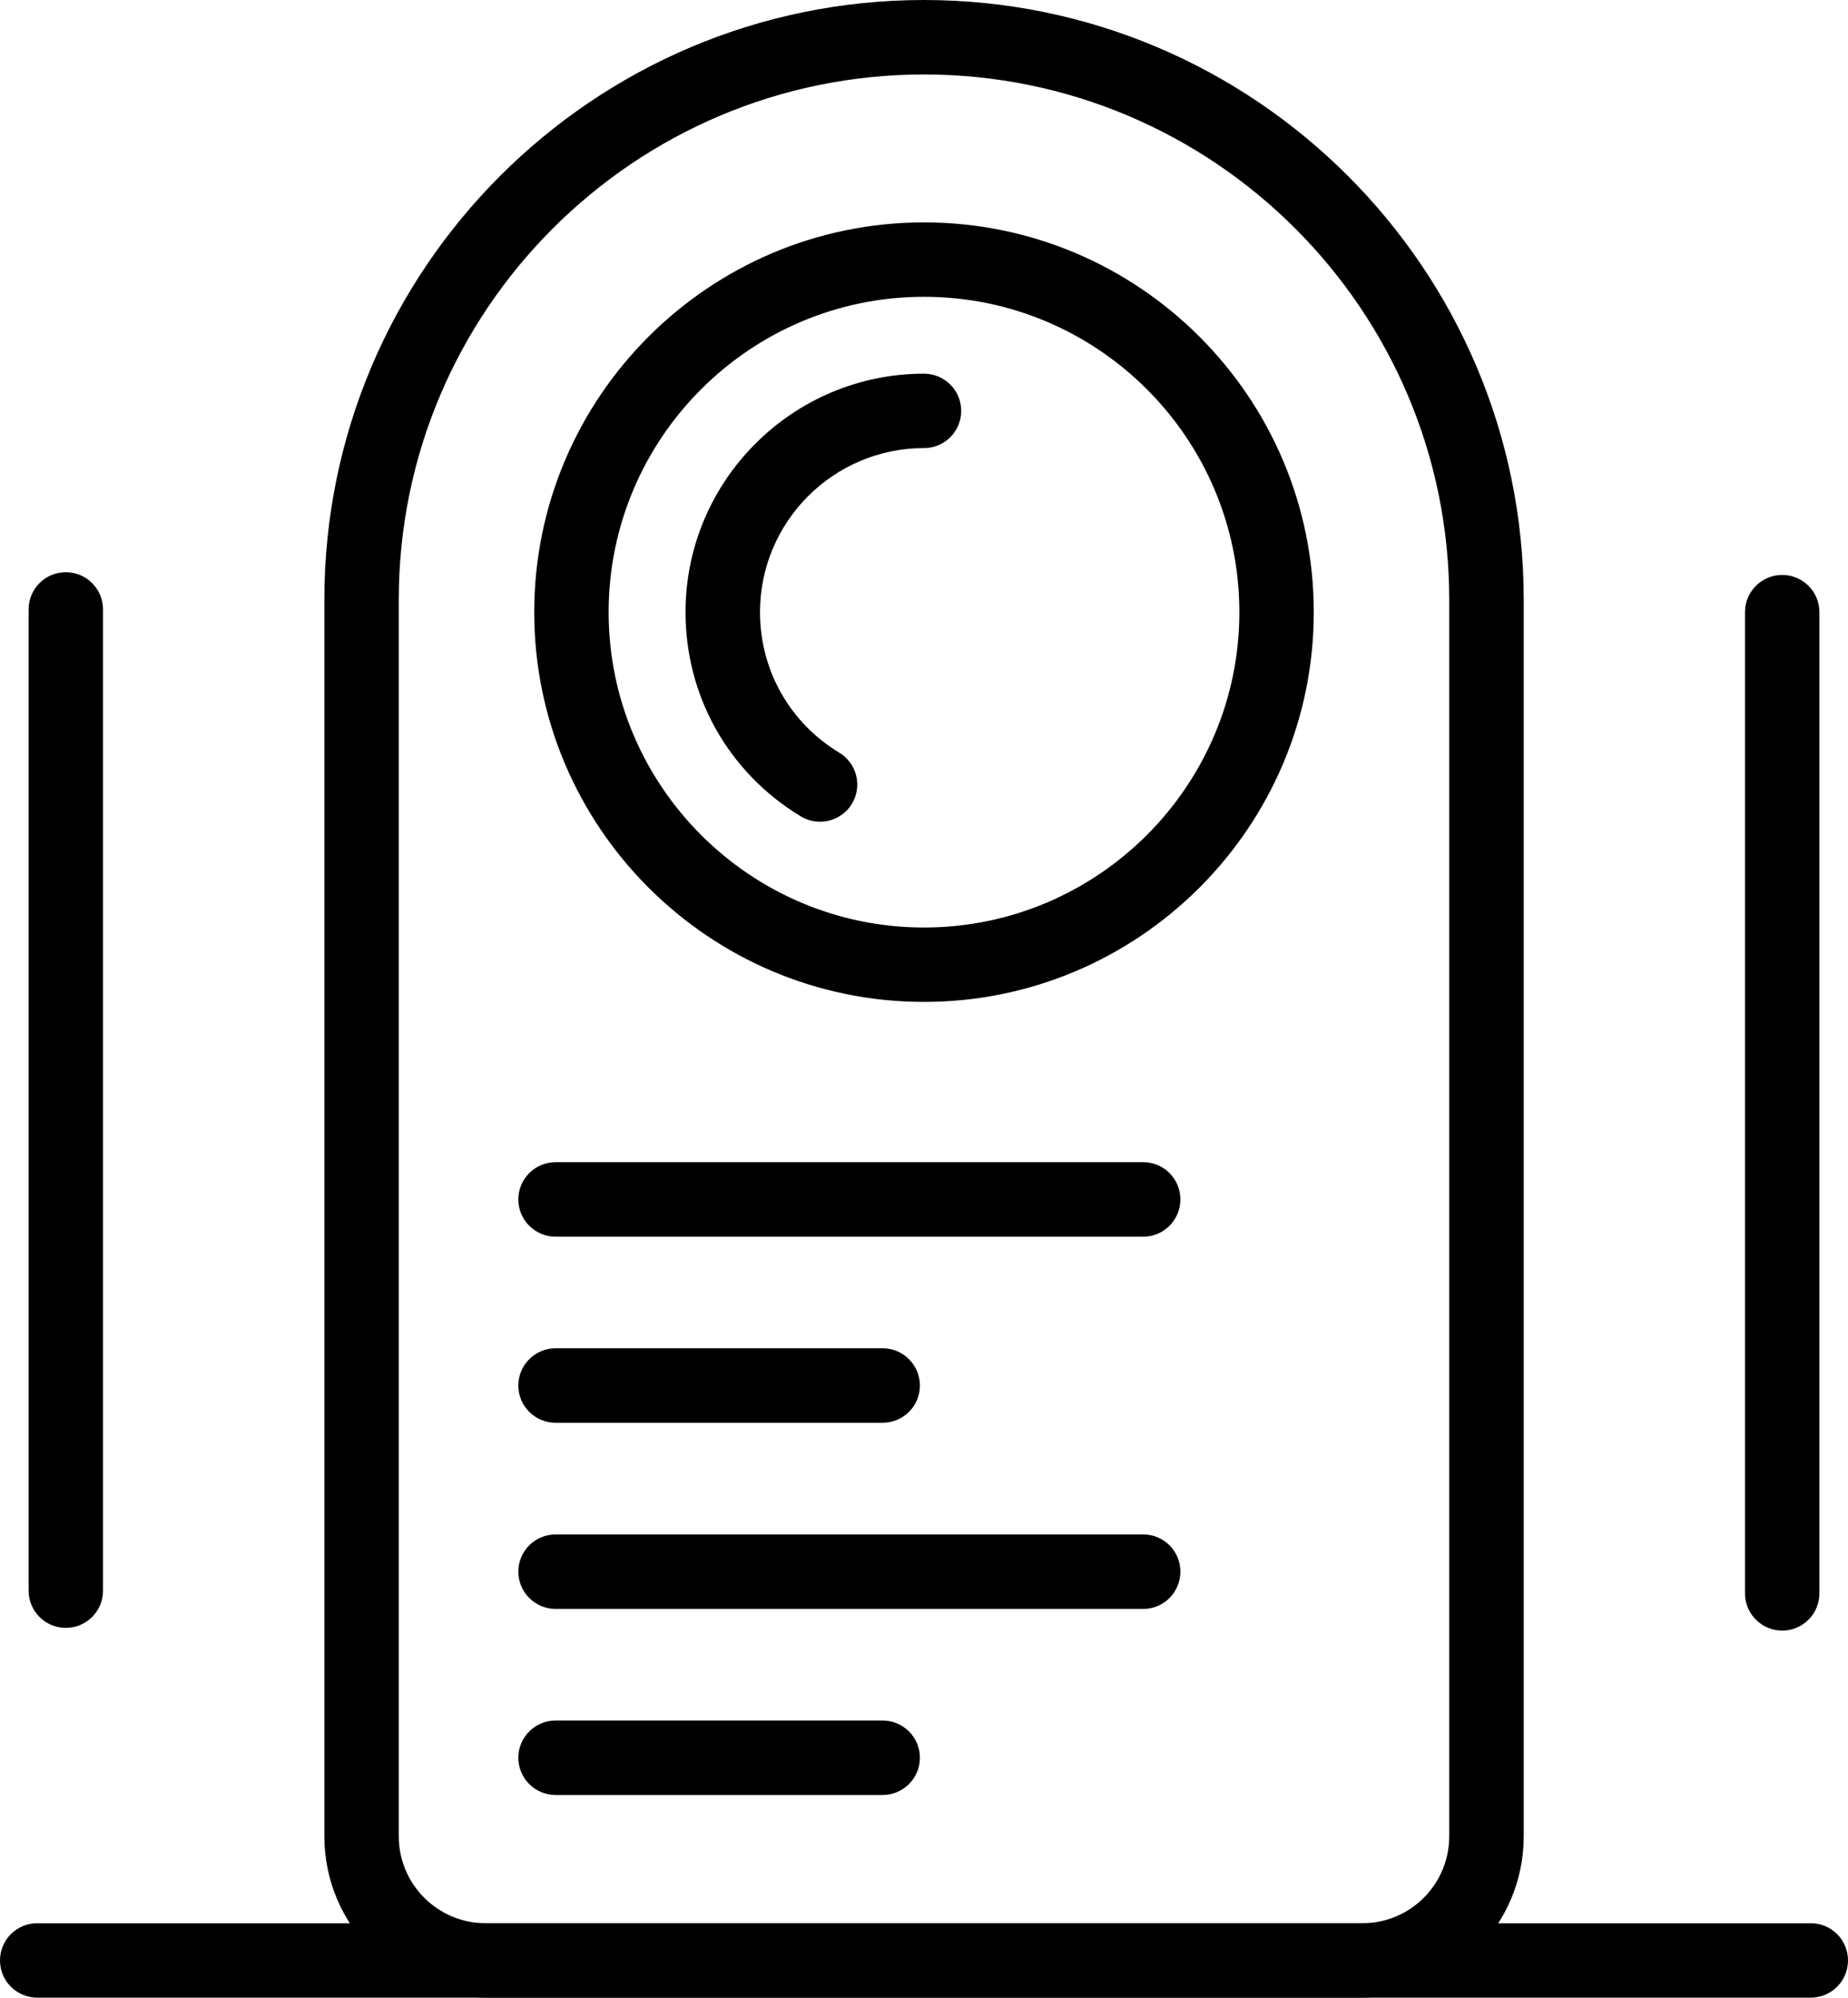
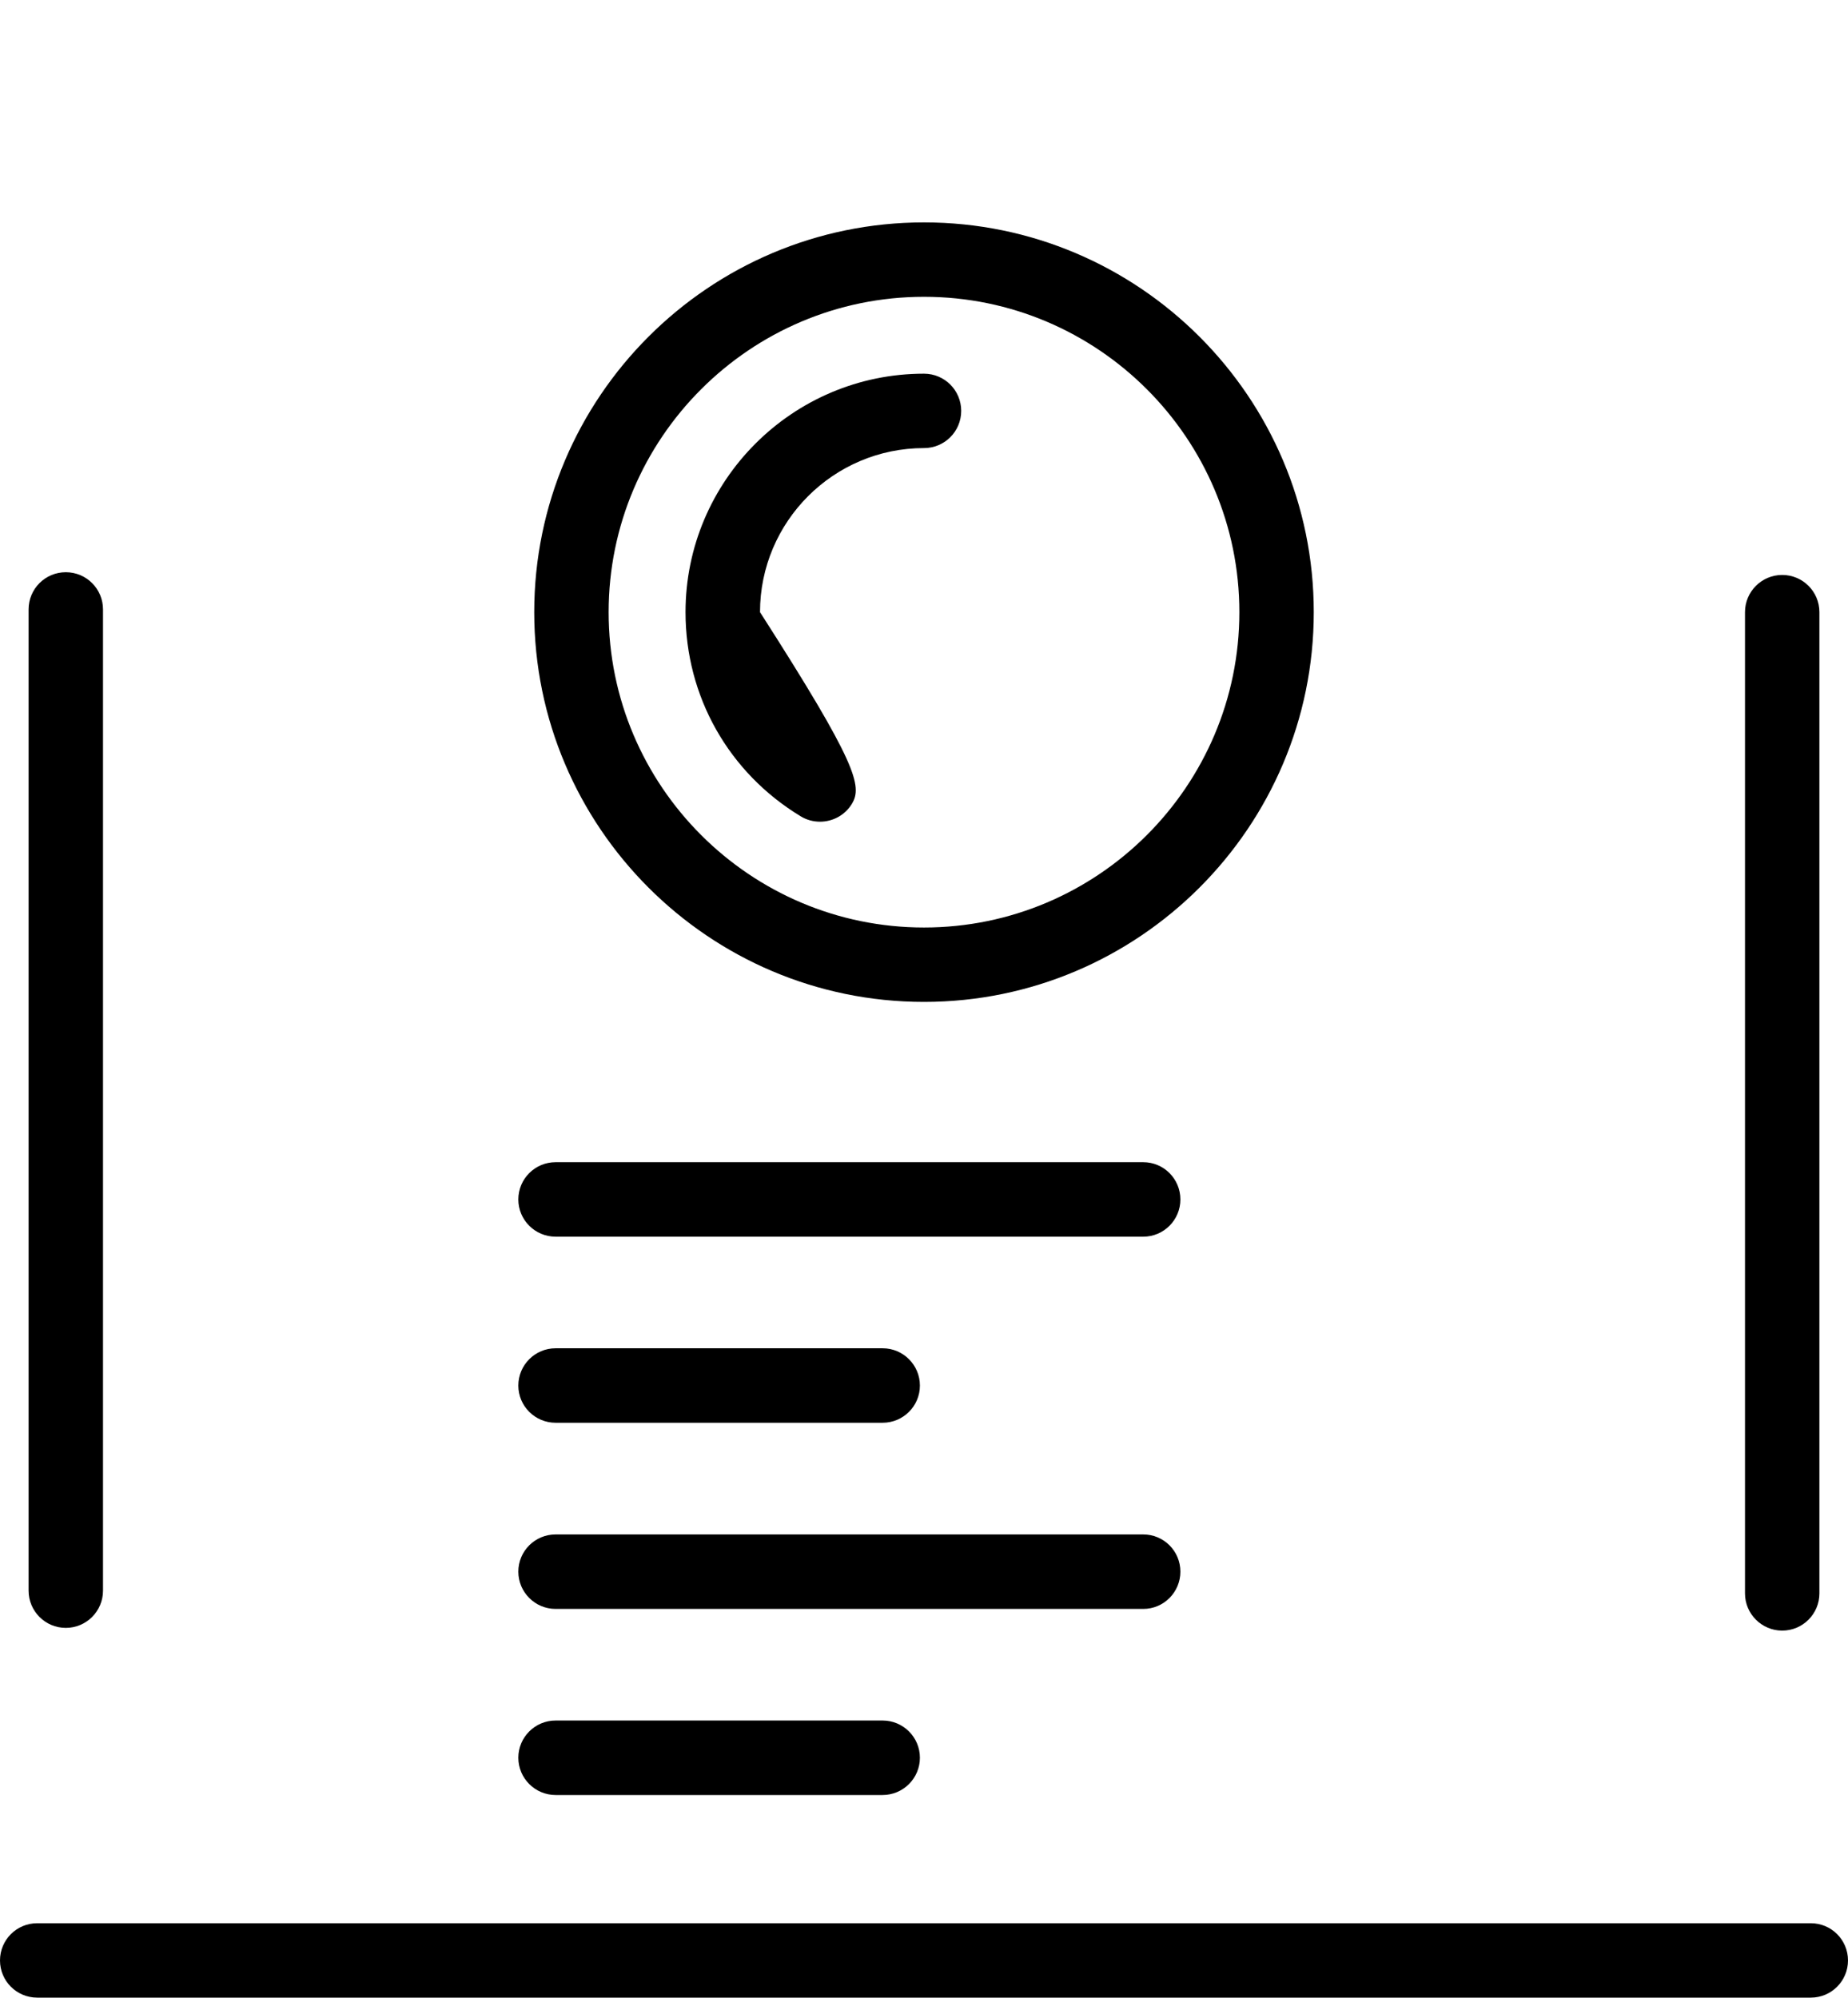
<svg xmlns="http://www.w3.org/2000/svg" style="isolation:isolate" viewBox="-155 15.725 23 24.863" width="23pt" height="24.863pt">
  <defs>
    <clipPath id="_clipPath_DE3POjXraf2xzOFG08qHuF9aewtBkHh3">
      <rect x="-155" y="15.725" width="23" height="24.863" />
    </clipPath>
  </defs>
  <g clip-path="url(#_clipPath_DE3POjXraf2xzOFG08qHuF9aewtBkHh3)">
-     <path d=" M -143.5 16.652 C -147.104 16.652 -150.037 19.584 -150.037 23.189 L -150.037 38.58 C -150.037 39.177 -149.552 39.662 -148.956 39.662 L -138.044 39.662 C -137.447 39.662 -136.963 39.177 -136.963 38.58 L -136.963 23.189 C -136.963 19.584 -139.895 16.652 -143.5 16.652 Z  M -138.044 40.588 L -148.956 40.588 C -150.063 40.588 -150.963 39.688 -150.963 38.58 L -150.963 23.189 C -150.963 19.074 -147.616 15.725 -143.5 15.725 C -139.384 15.725 -136.036 19.074 -136.036 23.189 L -136.036 38.58 C -136.036 39.688 -136.936 40.588 -138.044 40.588 Z " fill="rgb(0,0,0)" />
    <path d=" M -143.5 19.419 C -145.664 19.419 -147.425 21.18 -147.425 23.344 C -147.425 25.508 -145.664 27.269 -143.5 27.269 C -141.336 27.269 -139.575 25.508 -139.575 23.344 C -139.575 21.18 -141.336 19.419 -143.5 19.419 Z  M -143.5 28.195 C -146.175 28.195 -148.351 26.019 -148.351 23.344 C -148.351 20.669 -146.175 18.493 -143.5 18.493 C -140.825 18.493 -138.649 20.669 -138.649 23.344 C -138.649 26.019 -140.825 28.195 -143.5 28.195 Z " fill="rgb(0,0,0)" />
-     <path d=" M -144.794 25.952 C -144.876 25.952 -144.959 25.931 -145.033 25.886 C -145.931 25.343 -146.468 24.393 -146.468 23.344 C -146.468 21.707 -145.136 20.376 -143.5 20.376 C -143.244 20.376 -143.037 20.583 -143.037 20.839 C -143.037 21.095 -143.244 21.302 -143.5 21.302 C -144.626 21.302 -145.541 22.218 -145.541 23.344 C -145.541 24.066 -145.172 24.719 -144.555 25.093 C -144.335 25.225 -144.265 25.51 -144.397 25.729 C -144.484 25.873 -144.638 25.952 -144.794 25.952 Z " fill="rgb(0,0,0)" />
+     <path d=" M -144.794 25.952 C -144.876 25.952 -144.959 25.931 -145.033 25.886 C -145.931 25.343 -146.468 24.393 -146.468 23.344 C -146.468 21.707 -145.136 20.376 -143.5 20.376 C -143.244 20.376 -143.037 20.583 -143.037 20.839 C -143.037 21.095 -143.244 21.302 -143.5 21.302 C -144.626 21.302 -145.541 22.218 -145.541 23.344 C -144.335 25.225 -144.265 25.51 -144.397 25.729 C -144.484 25.873 -144.638 25.952 -144.794 25.952 Z " fill="rgb(0,0,0)" />
    <path d=" M -140.771 31.117 L -148.085 31.117 C -148.341 31.117 -148.549 30.909 -148.549 30.654 C -148.549 30.397 -148.341 30.19 -148.085 30.19 L -140.771 30.19 C -140.516 30.19 -140.309 30.397 -140.309 30.654 C -140.309 30.909 -140.516 31.117 -140.771 31.117 Z " fill="rgb(0,0,0)" />
    <path d=" M -144.015 33.433 L -148.085 33.433 C -148.341 33.433 -148.549 33.226 -148.549 32.97 C -148.549 32.714 -148.341 32.506 -148.085 32.506 L -144.015 32.506 C -143.759 32.506 -143.551 32.714 -143.551 32.97 C -143.551 33.226 -143.759 33.433 -144.015 33.433 Z " fill="rgb(0,0,0)" />
    <path d=" M -140.771 35.75 L -148.085 35.75 C -148.341 35.75 -148.549 35.542 -148.549 35.286 C -148.549 35.03 -148.341 34.823 -148.085 34.823 L -140.771 34.823 C -140.516 34.823 -140.309 35.03 -140.309 35.286 C -140.309 35.542 -140.516 35.75 -140.771 35.75 Z " fill="rgb(0,0,0)" />
    <path d=" M -144.015 38.066 L -148.085 38.066 C -148.341 38.066 -148.549 37.858 -148.549 37.602 C -148.549 37.347 -148.341 37.139 -148.085 37.139 L -144.015 37.139 C -143.759 37.139 -143.551 37.347 -143.551 37.602 C -143.551 37.858 -143.759 38.066 -144.015 38.066 Z " fill="rgb(0,0,0)" />
    <path d=" M -132.819 36.02 C -133.074 36.02 -133.282 35.812 -133.282 35.557 L -133.282 23.344 C -133.282 23.088 -133.074 22.881 -132.819 22.881 C -132.563 22.881 -132.356 23.088 -132.356 23.344 L -132.356 35.557 C -132.356 35.812 -132.563 36.02 -132.819 36.02 Z " fill="rgb(0,0,0)" />
    <path d=" M -154.181 35.986 C -154.437 35.986 -154.644 35.778 -154.644 35.523 L -154.644 23.31 C -154.644 23.054 -154.437 22.847 -154.181 22.847 C -153.925 22.847 -153.718 23.054 -153.718 23.31 L -153.718 35.523 C -153.718 35.778 -153.925 35.986 -154.181 35.986 Z " fill="rgb(0,0,0)" />
    <path d=" M -132.463 40.588 L -154.537 40.588 C -154.793 40.588 -155 40.381 -155 40.125 C -155 39.869 -154.793 39.662 -154.537 39.662 L -132.463 39.662 C -132.207 39.662 -132 39.869 -132 40.125 C -132 40.381 -132.207 40.588 -132.463 40.588 Z " fill="rgb(0,0,0)" />
  </g>
</svg>